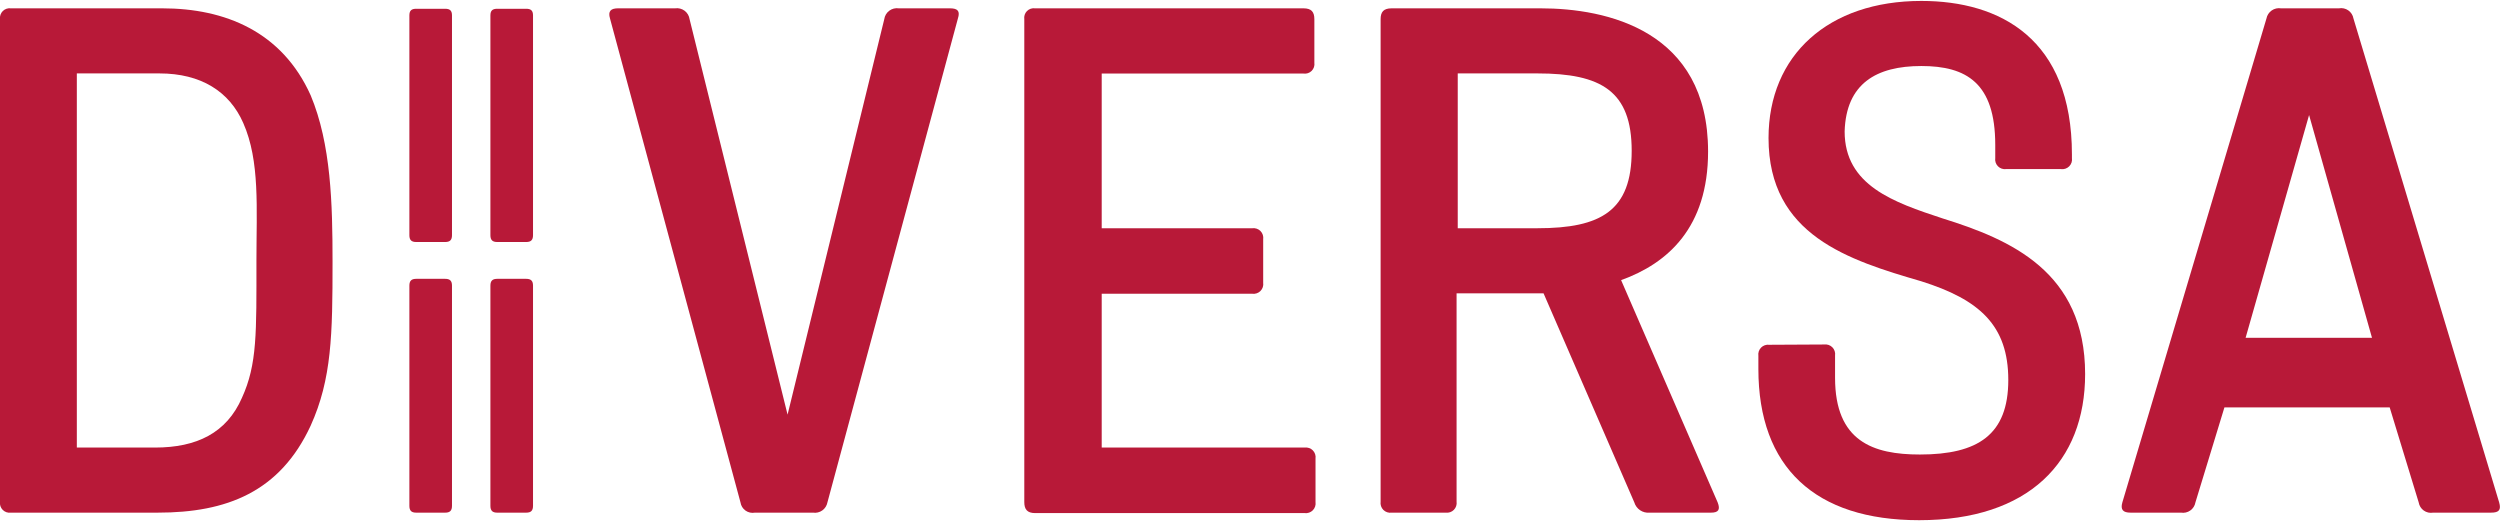
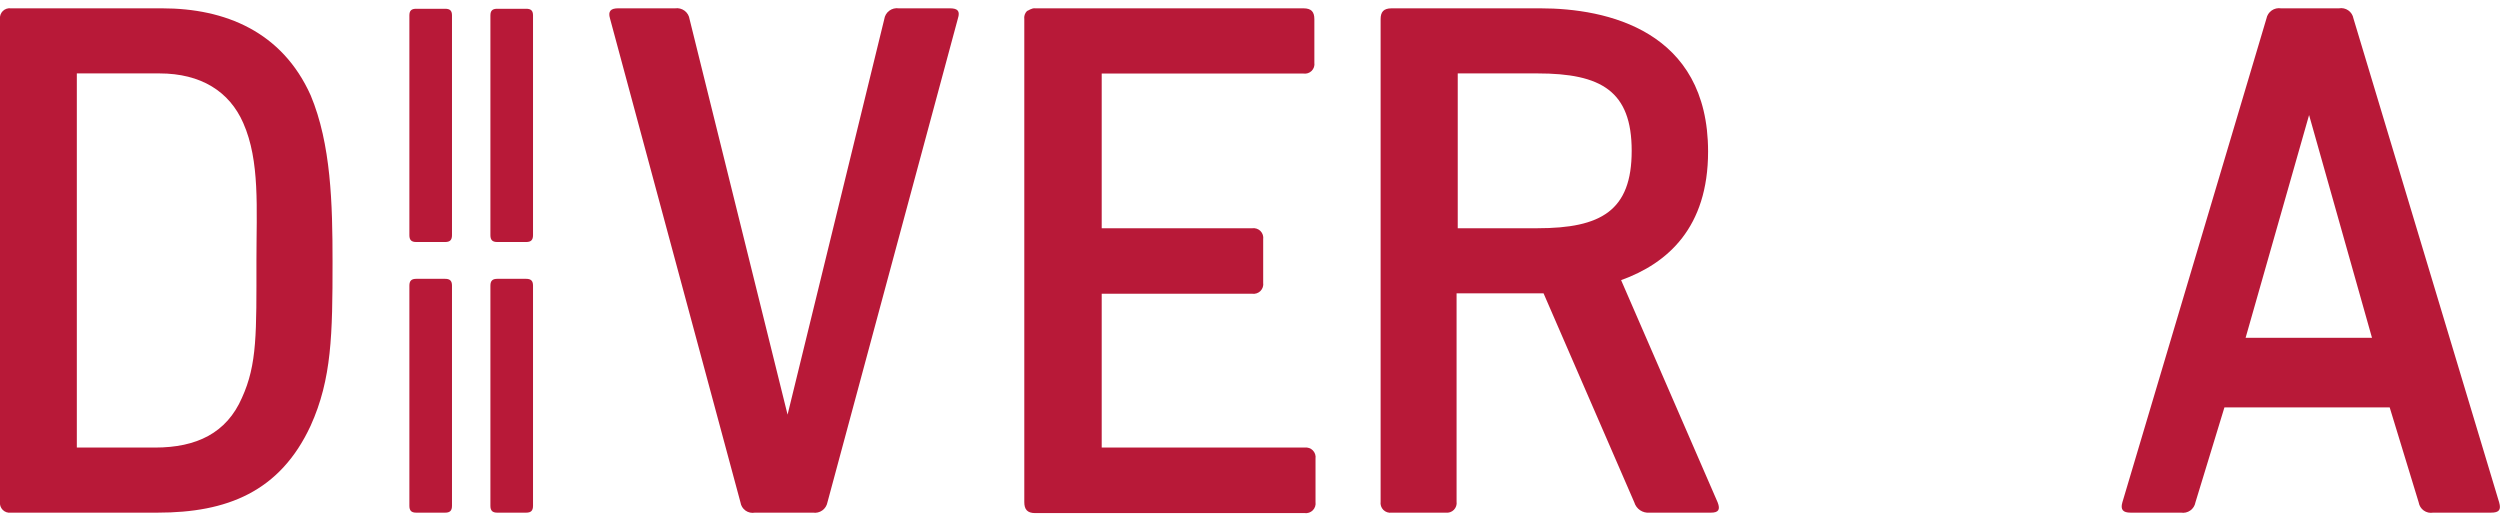
<svg xmlns="http://www.w3.org/2000/svg" width="240" height="50" viewBox="0 0 240 50" fill="none">
  <g clip-path="url(#clip0_1401_1768)">
-     <path d="M175.122 33.071C175.265 33.053 175.41 33.067 175.546 33.114C175.682 33.161 175.806 33.239 175.907 33.341C176.008 33.443 176.084 33.568 176.129 33.705C176.174 33.841 176.187 33.987 176.166 34.129V36.272C176.166 42.367 179.812 43.634 184.307 43.634C189.874 43.634 192.796 41.741 192.796 36.481C192.796 31.221 190.013 28.757 184.446 27.004C177.488 24.972 169.779 22.593 169.779 13.255C169.779 5.281 175.54 0.09 184.446 0.09C192.031 0.09 198.905 3.736 198.905 14.827V15.175C198.926 15.319 198.914 15.466 198.868 15.604C198.822 15.741 198.745 15.867 198.642 15.97C198.539 16.072 198.414 16.149 198.276 16.195C198.138 16.241 197.991 16.254 197.848 16.233H192.587C192.445 16.251 192.3 16.237 192.163 16.19C192.027 16.143 191.904 16.066 191.803 15.963C191.702 15.861 191.626 15.736 191.581 15.6C191.536 15.463 191.523 15.318 191.544 15.175V13.909C191.544 7.953 188.76 6.338 184.446 6.338C180.132 6.338 177.224 8.022 177.085 12.614C177.085 17.805 181.788 19.419 186.478 20.964C193.005 22.996 200.172 26.085 200.172 35.91C200.172 44.33 194.758 49.938 184.238 49.938C174.274 49.938 168.804 44.886 168.804 35.409V34.157C168.784 34.014 168.797 33.869 168.842 33.732C168.887 33.596 168.963 33.471 169.064 33.369C169.165 33.266 169.288 33.189 169.424 33.142C169.56 33.095 169.705 33.081 169.848 33.099L175.122 33.071Z" fill="#B81938" />
    <path d="M1.058 49.214C0.914 49.235 0.767 49.222 0.629 49.177C0.491 49.131 0.366 49.054 0.263 48.951C0.161 48.848 0.083 48.723 0.038 48.585C-0.008 48.447 -0.021 48.3 7.17862e-05 48.157V1.843C-0.019 1.701 -0.004 1.556 0.043 1.419C0.09 1.283 0.167 1.16 0.27 1.059C0.372 0.958 0.497 0.882 0.633 0.837C0.77 0.792 0.915 0.779 1.058 0.8H15.572C21.612 0.8 27.081 3.04 29.823 9.149C31.785 13.839 31.924 19.573 31.924 25.139C31.924 32.097 31.854 36.37 29.823 40.864C26.872 47.238 21.751 49.214 15.155 49.214H1.058ZM14.877 42.966C18.87 42.966 21.751 41.574 23.226 38.193C24.701 34.964 24.618 31.944 24.618 25C24.618 20.018 24.966 15.453 23.352 11.807C22.029 8.788 19.302 7.048 15.308 7.048H7.376V42.966H14.877Z" fill="#B81938" />
    <path d="M84.889 1.843C84.912 1.683 84.965 1.528 85.047 1.389C85.129 1.25 85.238 1.128 85.368 1.031C85.497 0.934 85.644 0.864 85.801 0.824C85.958 0.784 86.121 0.776 86.281 0.799H91.194C91.959 0.799 92.182 1.078 91.959 1.773L79.434 48.226C79.376 48.539 79.199 48.818 78.939 49.002C78.679 49.187 78.358 49.263 78.043 49.214H72.476C72.32 49.244 72.159 49.242 72.003 49.208C71.847 49.174 71.7 49.109 71.57 49.017C71.44 48.924 71.33 48.807 71.246 48.671C71.163 48.535 71.108 48.384 71.085 48.226L58.56 1.773C58.351 1.078 58.629 0.799 59.339 0.799H64.808C64.968 0.776 65.131 0.784 65.288 0.824C65.445 0.864 65.592 0.934 65.722 1.031C65.851 1.128 65.96 1.25 66.042 1.389C66.124 1.528 66.178 1.683 66.2 1.843L75.607 39.806L84.889 1.843Z" fill="#B81938" />
-     <path d="M98.332 1.844C98.311 1.702 98.324 1.557 98.368 1.421C98.413 1.284 98.49 1.161 98.591 1.059C98.693 0.958 98.817 0.881 98.953 0.836C99.089 0.791 99.234 0.779 99.376 0.8H125.135C125.9 0.8 126.179 1.148 126.179 1.844V6.019C126.2 6.161 126.187 6.306 126.142 6.442C126.097 6.578 126.021 6.702 125.92 6.803C125.818 6.905 125.694 6.981 125.558 7.026C125.422 7.071 125.277 7.084 125.135 7.062H105.764V21.911H120.223C120.365 21.892 120.51 21.907 120.646 21.954C120.783 22.001 120.906 22.078 121.007 22.181C121.108 22.283 121.184 22.407 121.229 22.544C121.274 22.681 121.287 22.826 121.266 22.969V27.144C121.287 27.286 121.274 27.431 121.229 27.568C121.184 27.705 121.108 27.829 121.007 27.932C120.906 28.034 120.783 28.112 120.646 28.158C120.51 28.205 120.365 28.22 120.223 28.201H105.764V42.966H125.246C125.389 42.948 125.534 42.962 125.67 43.009C125.806 43.056 125.93 43.133 126.031 43.236C126.132 43.338 126.208 43.463 126.253 43.6C126.298 43.736 126.311 43.882 126.29 44.024V48.199C126.311 48.341 126.298 48.487 126.253 48.623C126.208 48.76 126.132 48.885 126.031 48.987C125.93 49.089 125.806 49.167 125.67 49.214C125.534 49.261 125.389 49.275 125.246 49.257H99.376C98.611 49.257 98.332 48.895 98.332 48.199V1.844Z" fill="#B81938" />
+     <path d="M98.332 1.844C98.311 1.702 98.324 1.557 98.368 1.421C98.413 1.284 98.49 1.161 98.591 1.059C99.089 0.791 99.234 0.779 99.376 0.8H125.135C125.9 0.8 126.179 1.148 126.179 1.844V6.019C126.2 6.161 126.187 6.306 126.142 6.442C126.097 6.578 126.021 6.702 125.92 6.803C125.818 6.905 125.694 6.981 125.558 7.026C125.422 7.071 125.277 7.084 125.135 7.062H105.764V21.911H120.223C120.365 21.892 120.51 21.907 120.646 21.954C120.783 22.001 120.906 22.078 121.007 22.181C121.108 22.283 121.184 22.407 121.229 22.544C121.274 22.681 121.287 22.826 121.266 22.969V27.144C121.287 27.286 121.274 27.431 121.229 27.568C121.184 27.705 121.108 27.829 121.007 27.932C120.906 28.034 120.783 28.112 120.646 28.158C120.51 28.205 120.365 28.22 120.223 28.201H105.764V42.966H125.246C125.389 42.948 125.534 42.962 125.67 43.009C125.806 43.056 125.93 43.133 126.031 43.236C126.132 43.338 126.208 43.463 126.253 43.6C126.298 43.736 126.311 43.882 126.29 44.024V48.199C126.311 48.341 126.298 48.487 126.253 48.623C126.208 48.76 126.132 48.885 126.031 48.987C125.93 49.089 125.806 49.167 125.67 49.214C125.534 49.261 125.389 49.275 125.246 49.257H99.376C98.611 49.257 98.332 48.895 98.332 48.199V1.844Z" fill="#B81938" />
    <path d="M133.597 49.215C133.453 49.236 133.306 49.223 133.168 49.177C133.03 49.131 132.905 49.054 132.802 48.951C132.7 48.849 132.622 48.723 132.577 48.585C132.531 48.447 132.518 48.301 132.539 48.157V1.844C132.539 1.148 132.817 0.8 133.597 0.8H147.903C154.221 0.8 163.976 2.901 163.976 14.549C163.976 21.841 160.107 25.279 155.626 26.893L164.894 48.227C165.173 48.936 164.964 49.215 164.254 49.215H158.354C158.034 49.244 157.713 49.162 157.447 48.982C157.18 48.801 156.985 48.535 156.893 48.227L148.181 28.159H139.831V48.157C139.852 48.299 139.839 48.445 139.794 48.581C139.749 48.718 139.673 48.843 139.572 48.945C139.471 49.047 139.348 49.125 139.211 49.172C139.075 49.218 138.93 49.233 138.788 49.215H133.597ZM139.943 7.048V21.911H147.597C153.706 21.911 156.642 20.227 156.642 14.479C156.642 8.732 153.706 7.048 147.597 7.048H139.943Z" fill="#B81938" />
    <path d="M239.917 48.226C240.125 48.936 239.917 49.214 239.151 49.214H233.585C233.428 49.242 233.268 49.238 233.113 49.204C232.958 49.169 232.811 49.104 232.682 49.012C232.552 48.92 232.442 48.803 232.359 48.668C232.275 48.533 232.218 48.383 232.193 48.226L229.41 39.111H213.545L210.762 48.226C210.708 48.541 210.531 48.822 210.27 49.007C210.009 49.192 209.686 49.266 209.37 49.214H204.528C203.818 49.214 203.54 48.936 203.748 48.226L217.581 1.773C217.642 1.463 217.821 1.187 218.081 1.006C218.34 0.824 218.66 0.75 218.973 0.799H224.539C224.695 0.771 224.854 0.774 225.008 0.808C225.162 0.842 225.308 0.906 225.438 0.997C225.567 1.087 225.677 1.202 225.762 1.336C225.847 1.469 225.904 1.618 225.931 1.773L239.917 48.226ZM215.577 32.431H227.712L221.672 11.042L215.577 32.431Z" fill="#B81938" />
    <path d="M39.3 1.482C39.3 1.023 39.495 0.842 39.954 0.842H42.737C43.196 0.842 43.391 1.023 43.391 1.482V22.579C43.391 23.038 43.196 23.233 42.737 23.233H39.954C39.495 23.233 39.3 23.038 39.3 22.579V1.482Z" fill="#B81938" />
    <path d="M47.079 1.482C47.079 1.023 47.274 0.842 47.733 0.842H50.516C50.976 0.842 51.17 1.023 51.17 1.482V22.579C51.17 23.038 50.976 23.233 50.516 23.233H47.733C47.274 23.233 47.079 23.038 47.079 22.579V1.482Z" fill="#B81938" />
    <path d="M47.079 27.422C47.079 26.962 47.274 26.768 47.733 26.768H50.516C50.976 26.768 51.17 26.962 51.17 27.422V48.56C51.17 49.02 50.976 49.215 50.516 49.215H47.733C47.274 49.215 47.079 49.02 47.079 48.56V27.422Z" fill="#B81938" />
    <path d="M39.3 27.422C39.3 26.962 39.495 26.768 39.954 26.768H42.737C43.196 26.768 43.391 26.962 43.391 27.422V48.56C43.391 49.02 43.196 49.215 42.737 49.215H39.954C39.495 49.215 39.3 49.02 39.3 48.56V27.422Z" fill="#B81938" />
  </g>
  <defs>
    <clipPath id="clip0_1401_1768">
      <rect width="240" height="50" fill="white" />
    </clipPath>
  </defs>
</svg>